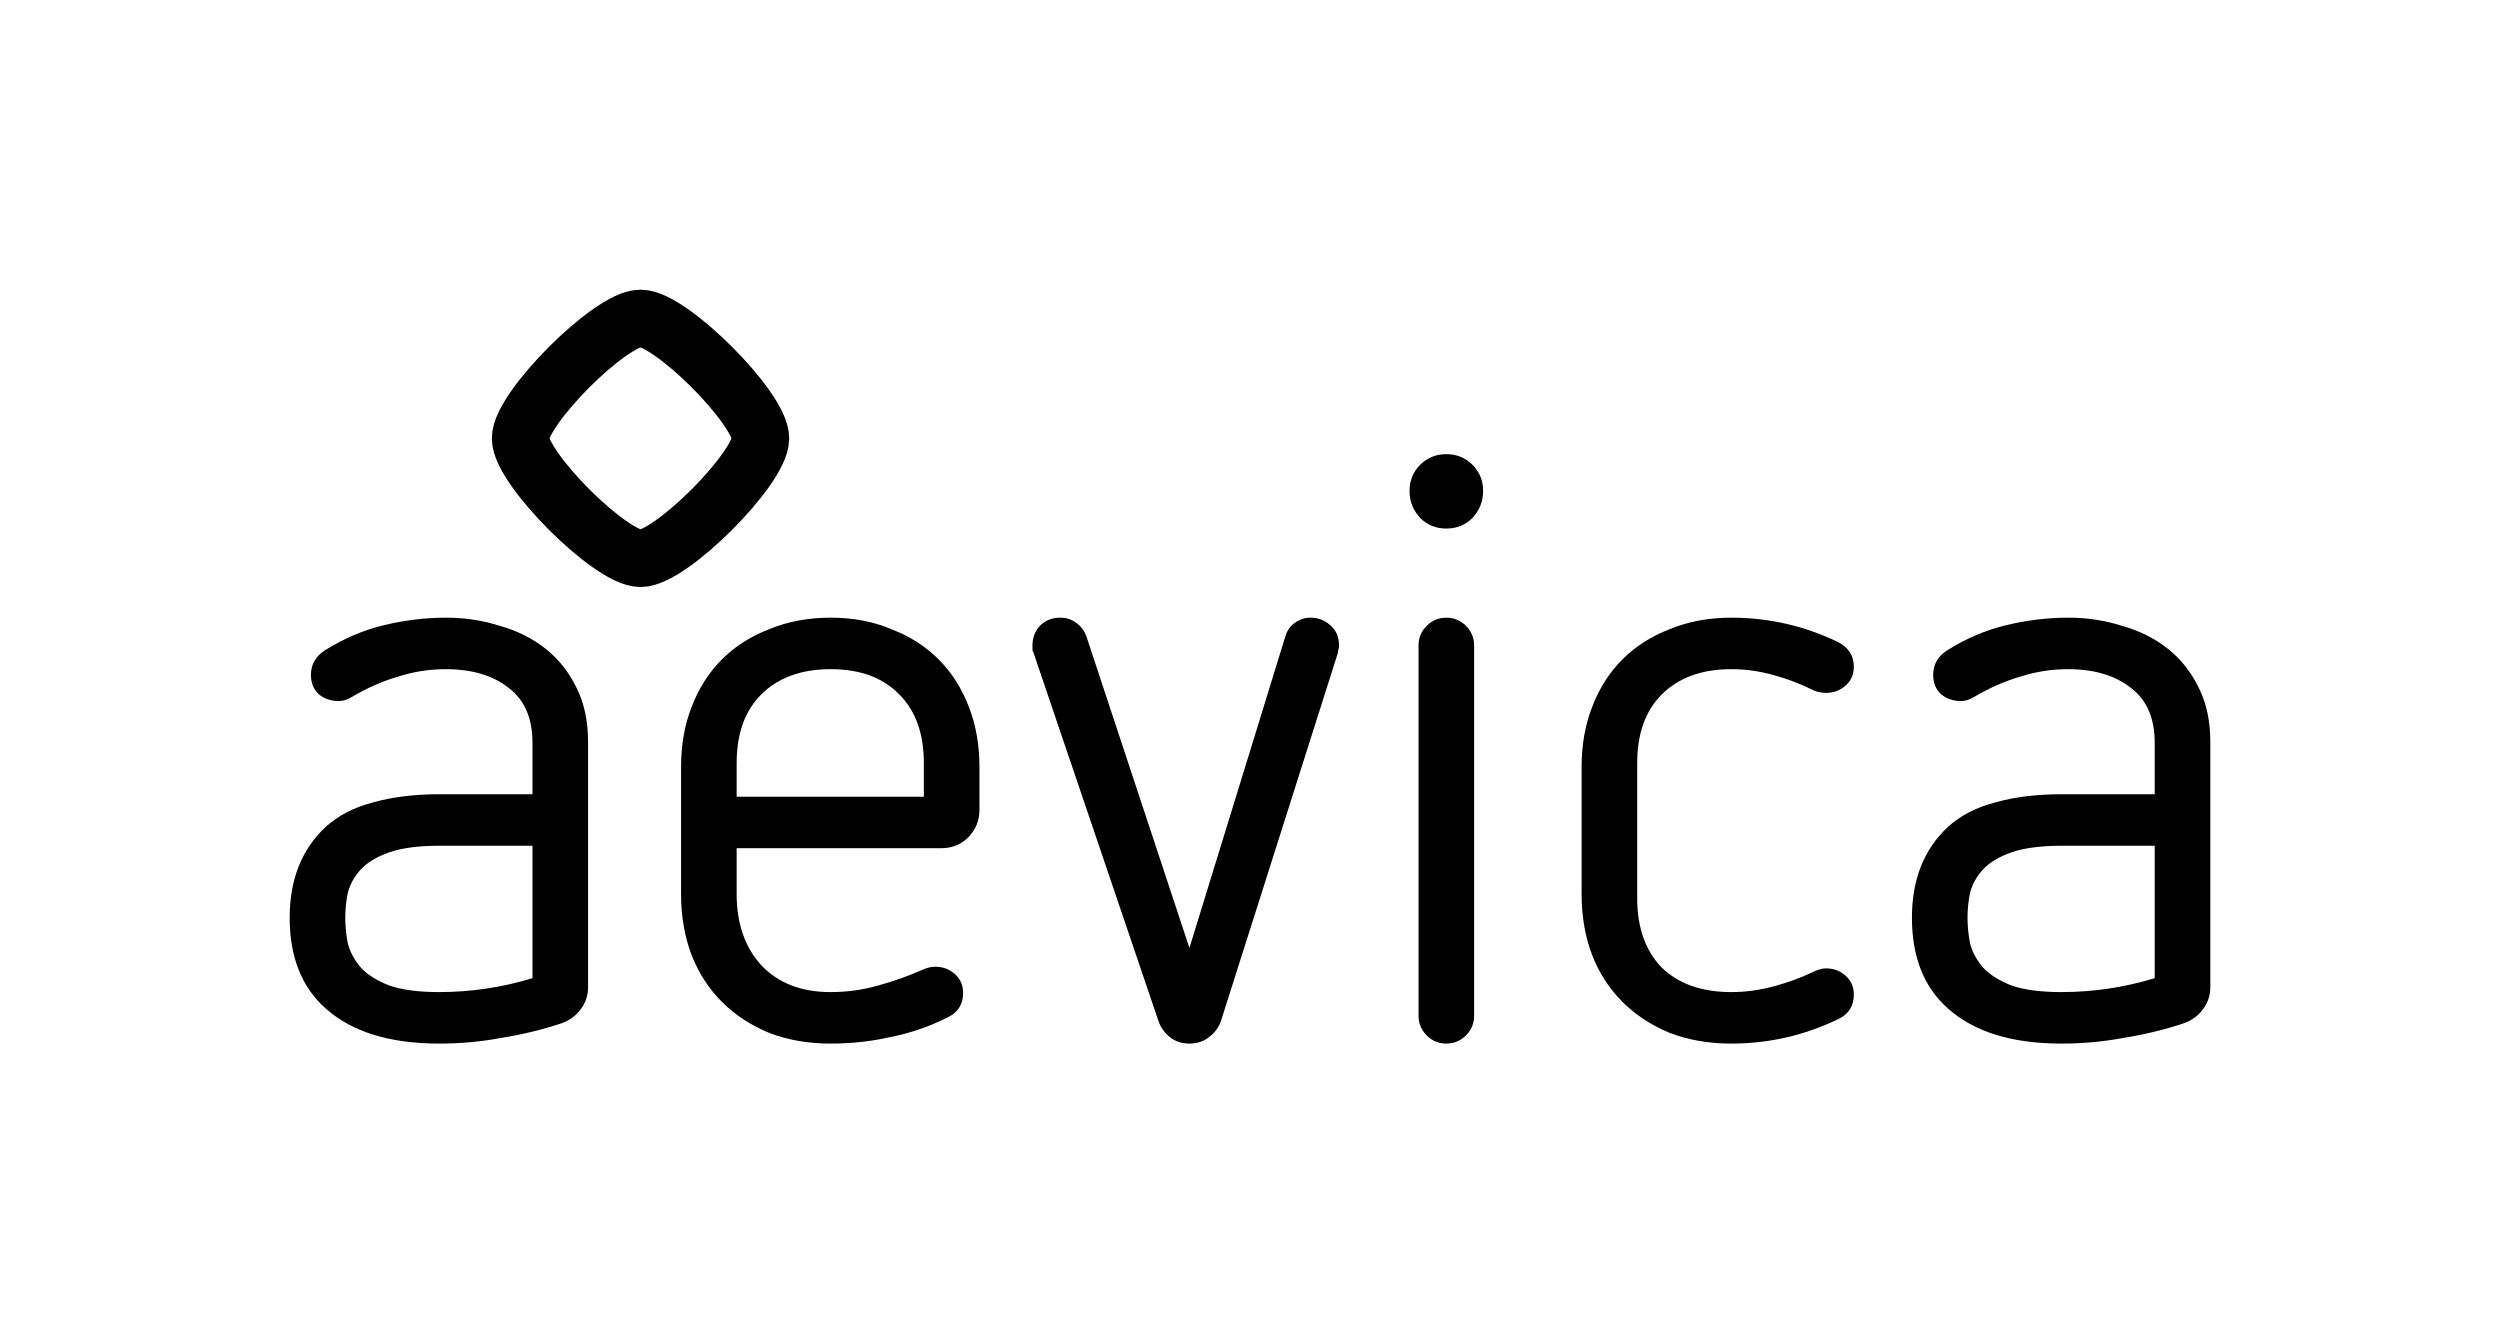
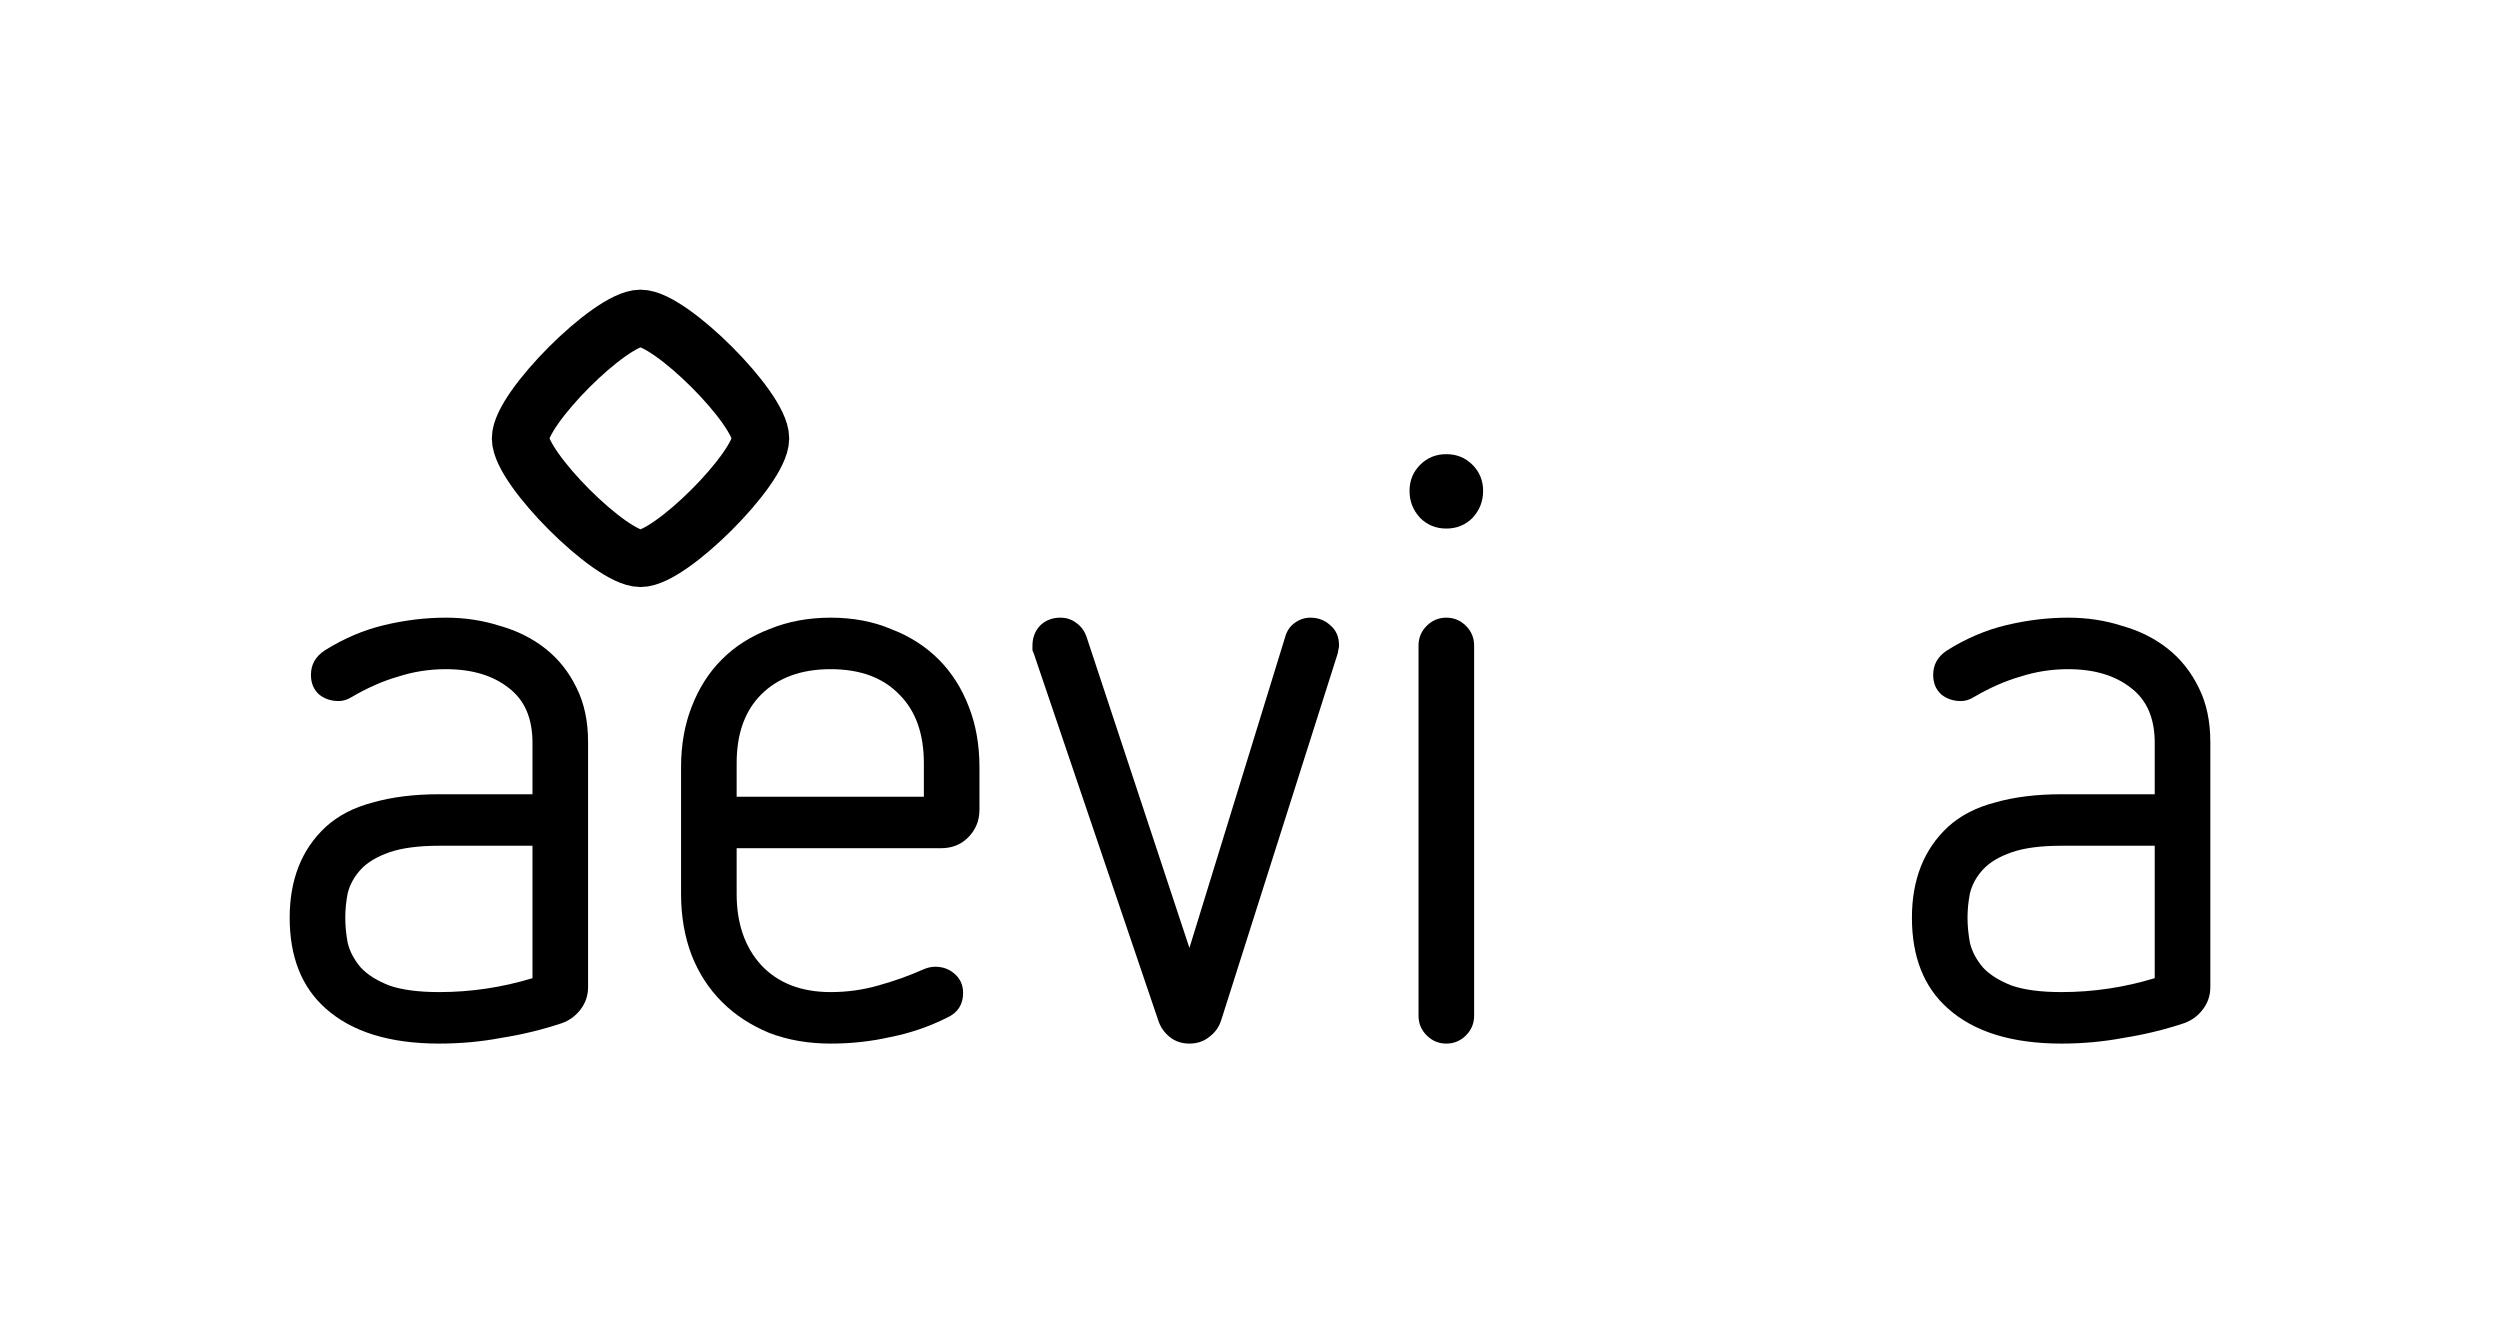
<svg xmlns="http://www.w3.org/2000/svg" version="1.1" id="svg2" viewBox="0 0 305.804 163.089" height="46.027mm" width="86.305mm">
  <defs id="defs4" />
  <g transform="translate(-88.567,-136.192)" id="layer1">
    <g id="flowRoot3338" style="font-style:normal;font-weight:normal;font-size:40px;line-height:125%;font-family:sans-serif;letter-spacing:0px;word-spacing:0px;fill:#000000;fill-opacity:1;stroke:none;stroke-width:1px;stroke-linecap:butt;stroke-linejoin:miter;stroke-opacity:1">
      <path id="path4243" style="font-style:normal;font-variant:normal;font-weight:normal;font-stretch:normal;font-size:100px;line-height:125%;font-family:'Netto OT';-inkscape-font-specification:'Netto OT, Normal';text-align:start;writing-mode:lr-tb;text-anchor:start" d="M 160.5,256.947 Q 160.5,258.447 159.6,259.647 158.7,260.847 157.3,261.347 153.7,262.547 149.9,263.147 146.2,263.847 142.3,263.847 133.2,263.847 128.4,259.547 124,255.647 124,248.447 124,241.447 128.4,237.347 130.7,235.247 134.2,234.347 137.7,233.347 142.3,233.347 L 153.7,233.347 153.7,227.047 Q 153.7,222.547 150.8,220.347 147.9,218.047 143.1,218.047 140.1,218.047 137.3,218.947 134.5,219.747 131.6,221.447 130.8,221.947 130,221.947 128.6,221.947 127.6,221.147 126.6,220.247 126.6,218.747 126.6,216.847 128.3,215.747 131.8,213.547 135.6,212.647 139.4,211.747 143.1,211.747 146.6,211.747 149.7,212.747 152.9,213.647 155.3,215.547 157.7,217.447 159.1,220.347 160.5,223.147 160.5,226.947 L 160.5,256.947 Z M 153.7,239.647 142.3,239.647 Q 138.5,239.647 136.2,240.447 133.9,241.247 132.7,242.547 131.5,243.847 131.1,245.447 130.8,246.947 130.8,248.447 130.8,249.947 131.1,251.547 131.5,253.147 132.7,254.547 133.9,255.847 136.2,256.747 138.5,257.547 142.3,257.547 148.1,257.547 153.7,255.847 L 153.7,239.647 Z" />
      <path id="path4245" style="font-style:normal;font-variant:normal;font-weight:normal;font-stretch:normal;font-size:100px;line-height:125%;font-family:'Netto OT';-inkscape-font-specification:'Netto OT, Normal';text-align:start;writing-mode:lr-tb;text-anchor:start" d="M 178.675,239.947 178.675,245.547 Q 178.675,250.947 181.675,254.247 184.775,257.547 190.175,257.547 193.175,257.547 195.975,256.747 198.875,255.947 201.575,254.747 202.275,254.447 202.975,254.447 204.375,254.447 205.375,255.347 206.375,256.247 206.375,257.647 206.375,259.747 204.475,260.647 201.075,262.347 197.475,263.047 193.975,263.847 190.175,263.847 186.075,263.847 182.675,262.547 179.275,261.147 176.875,258.747 174.475,256.347 173.175,253.047 171.875,249.647 171.875,245.547 L 171.875,230.047 Q 171.875,225.947 173.175,222.647 174.475,219.247 176.875,216.847 179.275,214.447 182.675,213.147 186.075,211.747 190.175,211.747 194.275,211.747 197.575,213.147 200.975,214.447 203.375,216.847 205.775,219.247 207.075,222.647 208.375,225.947 208.375,230.047 L 208.375,235.247 Q 208.375,237.247 206.975,238.647 205.675,239.947 203.675,239.947 L 178.675,239.947 Z M 201.575,229.547 Q 201.575,224.147 198.575,221.147 195.575,218.047 190.175,218.047 184.775,218.047 181.675,221.147 178.675,224.147 178.675,229.547 L 178.675,233.647 201.575,233.647 201.575,229.547 Z" />
      <path id="path4247" style="font-style:normal;font-variant:normal;font-weight:normal;font-stretch:normal;font-size:100px;line-height:125%;font-family:'Netto OT';-inkscape-font-specification:'Netto OT, Normal';text-align:start;writing-mode:lr-tb;text-anchor:start" d="M 215.059,216.247 Q 214.959,215.947 214.859,215.747 214.859,215.447 214.859,215.147 214.859,213.747 215.759,212.747 216.759,211.747 218.259,211.747 219.359,211.747 220.159,212.347 221.059,212.947 221.459,214.047 L 234.059,252.147 245.759,214.147 Q 246.059,213.047 246.859,212.447 247.759,211.747 248.859,211.747 250.259,211.747 251.259,212.647 252.359,213.547 252.359,215.147 252.359,215.447 252.259,215.747 252.259,215.947 252.159,216.247 L 237.959,260.947 Q 237.559,262.247 236.459,263.047 235.459,263.847 234.059,263.847 232.659,263.847 231.659,263.047 230.659,262.247 230.259,261.047 L 215.059,216.247 Z" />
      <path id="path4249" style="font-style:normal;font-variant:normal;font-weight:normal;font-stretch:normal;font-size:100px;line-height:125%;font-family:'Netto OT';-inkscape-font-specification:'Netto OT, Normal';text-align:start;writing-mode:lr-tb;text-anchor:start" d="M 262.084,215.147 Q 262.084,213.747 263.084,212.747 264.084,211.747 265.484,211.747 266.884,211.747 267.884,212.747 268.884,213.747 268.884,215.147 L 268.884,260.447 Q 268.884,261.847 267.884,262.847 266.884,263.847 265.484,263.847 264.084,263.847 263.084,262.847 262.084,261.847 262.084,260.447 L 262.084,215.147 Z M 265.484,200.847 Q 263.584,200.847 262.284,199.547 260.984,198.147 260.984,196.247 260.984,194.347 262.284,193.047 263.584,191.747 265.484,191.747 267.384,191.747 268.684,193.047 269.984,194.347 269.984,196.247 269.984,198.147 268.684,199.547 267.384,200.847 265.484,200.847 Z" />
-       <path id="path4251" style="font-style:normal;font-variant:normal;font-weight:normal;font-stretch:normal;font-size:100px;line-height:125%;font-family:'Netto OT';-inkscape-font-specification:'Netto OT, Normal';text-align:start;writing-mode:lr-tb;text-anchor:start" d="M 282.031,230.047 Q 282.031,225.947 283.331,222.647 284.631,219.247 287.031,216.847 289.431,214.447 292.831,213.147 296.231,211.747 300.331,211.747 307.231,211.747 313.431,214.747 315.331,215.747 315.331,217.747 315.331,219.147 314.331,220.047 313.331,220.947 311.931,220.947 311.131,220.947 310.431,220.647 308.031,219.447 305.431,218.747 302.931,218.047 300.331,218.047 294.931,218.047 291.831,221.147 288.831,224.147 288.831,229.547 L 288.831,246.047 Q 288.831,251.447 291.831,254.547 294.931,257.547 300.331,257.547 302.931,257.547 305.531,256.847 308.131,256.147 310.431,255.047 311.231,254.647 311.931,254.647 313.331,254.647 314.331,255.547 315.331,256.447 315.331,257.847 315.331,259.947 313.431,260.847 307.231,263.847 300.331,263.847 296.231,263.847 292.831,262.547 289.431,261.147 287.031,258.747 284.631,256.347 283.331,253.047 282.031,249.647 282.031,245.547 L 282.031,230.047 Z" />
      <path id="path4253" style="font-style:normal;font-variant:normal;font-weight:normal;font-stretch:normal;font-size:100px;line-height:125%;font-family:'Netto OT';-inkscape-font-specification:'Netto OT, Normal';text-align:start;writing-mode:lr-tb;text-anchor:start" d="M 358.938,256.947 Q 358.938,258.447 358.038,259.647 357.137,260.847 355.738,261.347 352.137,262.547 348.337,263.147 344.637,263.847 340.738,263.847 331.637,263.847 326.837,259.547 322.438,255.647 322.438,248.447 322.438,241.447 326.837,237.347 329.137,235.247 332.637,234.347 336.137,233.347 340.738,233.347 L 352.137,233.347 352.137,227.047 Q 352.137,222.547 349.238,220.347 346.337,218.047 341.538,218.047 338.538,218.047 335.738,218.947 332.938,219.747 330.038,221.447 329.238,221.947 328.438,221.947 327.038,221.947 326.038,221.147 325.038,220.247 325.038,218.747 325.038,216.847 326.738,215.747 330.238,213.547 334.038,212.647 337.837,211.747 341.538,211.747 345.038,211.747 348.137,212.747 351.337,213.647 353.738,215.547 356.137,217.447 357.538,220.347 358.938,223.147 358.938,226.947 L 358.938,256.947 Z M 352.137,239.647 340.738,239.647 Q 336.938,239.647 334.637,240.447 332.337,241.247 331.137,242.547 329.938,243.847 329.538,245.447 329.238,246.947 329.238,248.447 329.238,249.947 329.538,251.547 329.938,253.147 331.137,254.547 332.337,255.847 334.637,256.747 336.938,257.547 340.738,257.547 346.538,257.547 352.137,255.847 L 352.137,239.647 Z" />
    </g>
    <path id="path4156" d="M 166.916,175.125 C 163.244,175.125 152.228,186.14 152.228,189.812 152.228,193.484 163.244,204.5 166.916,204.5 170.588,204.5 181.603,193.484 181.603,189.812 181.603,186.14 170.588,175.125 166.916,175.125 Z" style="fill:none;fill-rule:evenodd;stroke:#000000;stroke-width:7;stroke-linecap:round;stroke-linejoin:round;stroke-miterlimit:4;stroke-dasharray:none;stroke-opacity:1" />
  </g>
</svg>